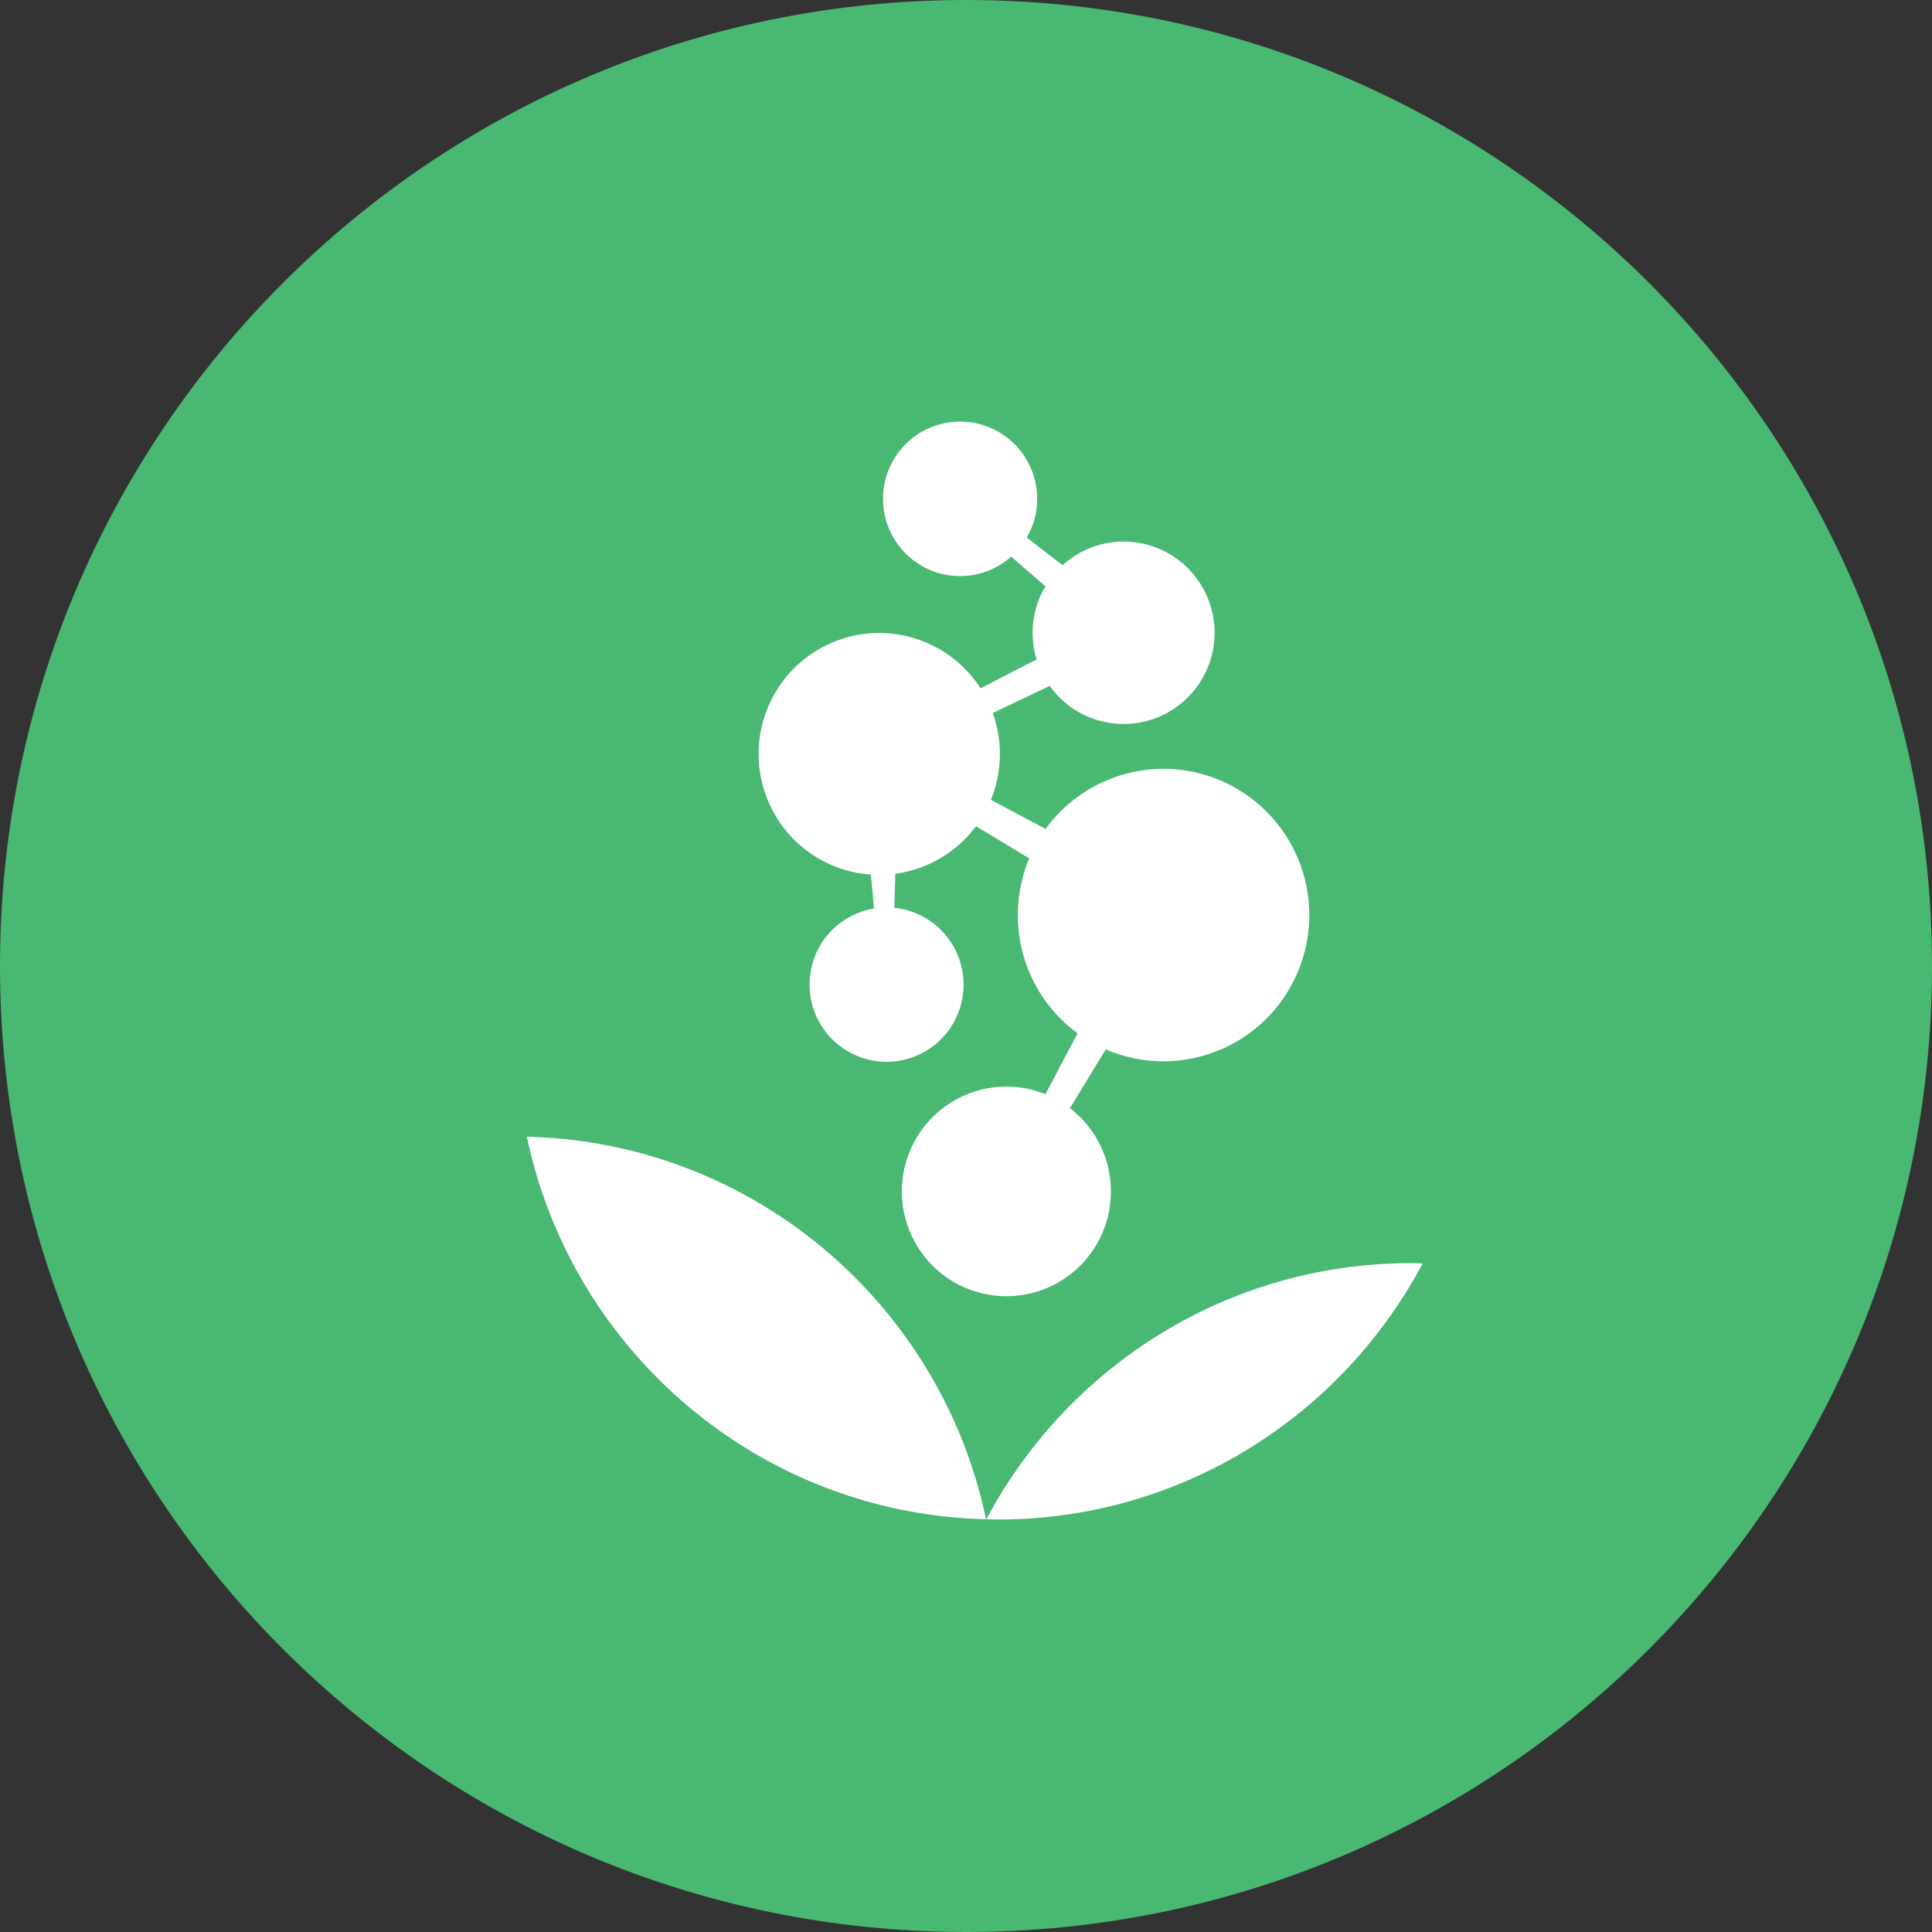
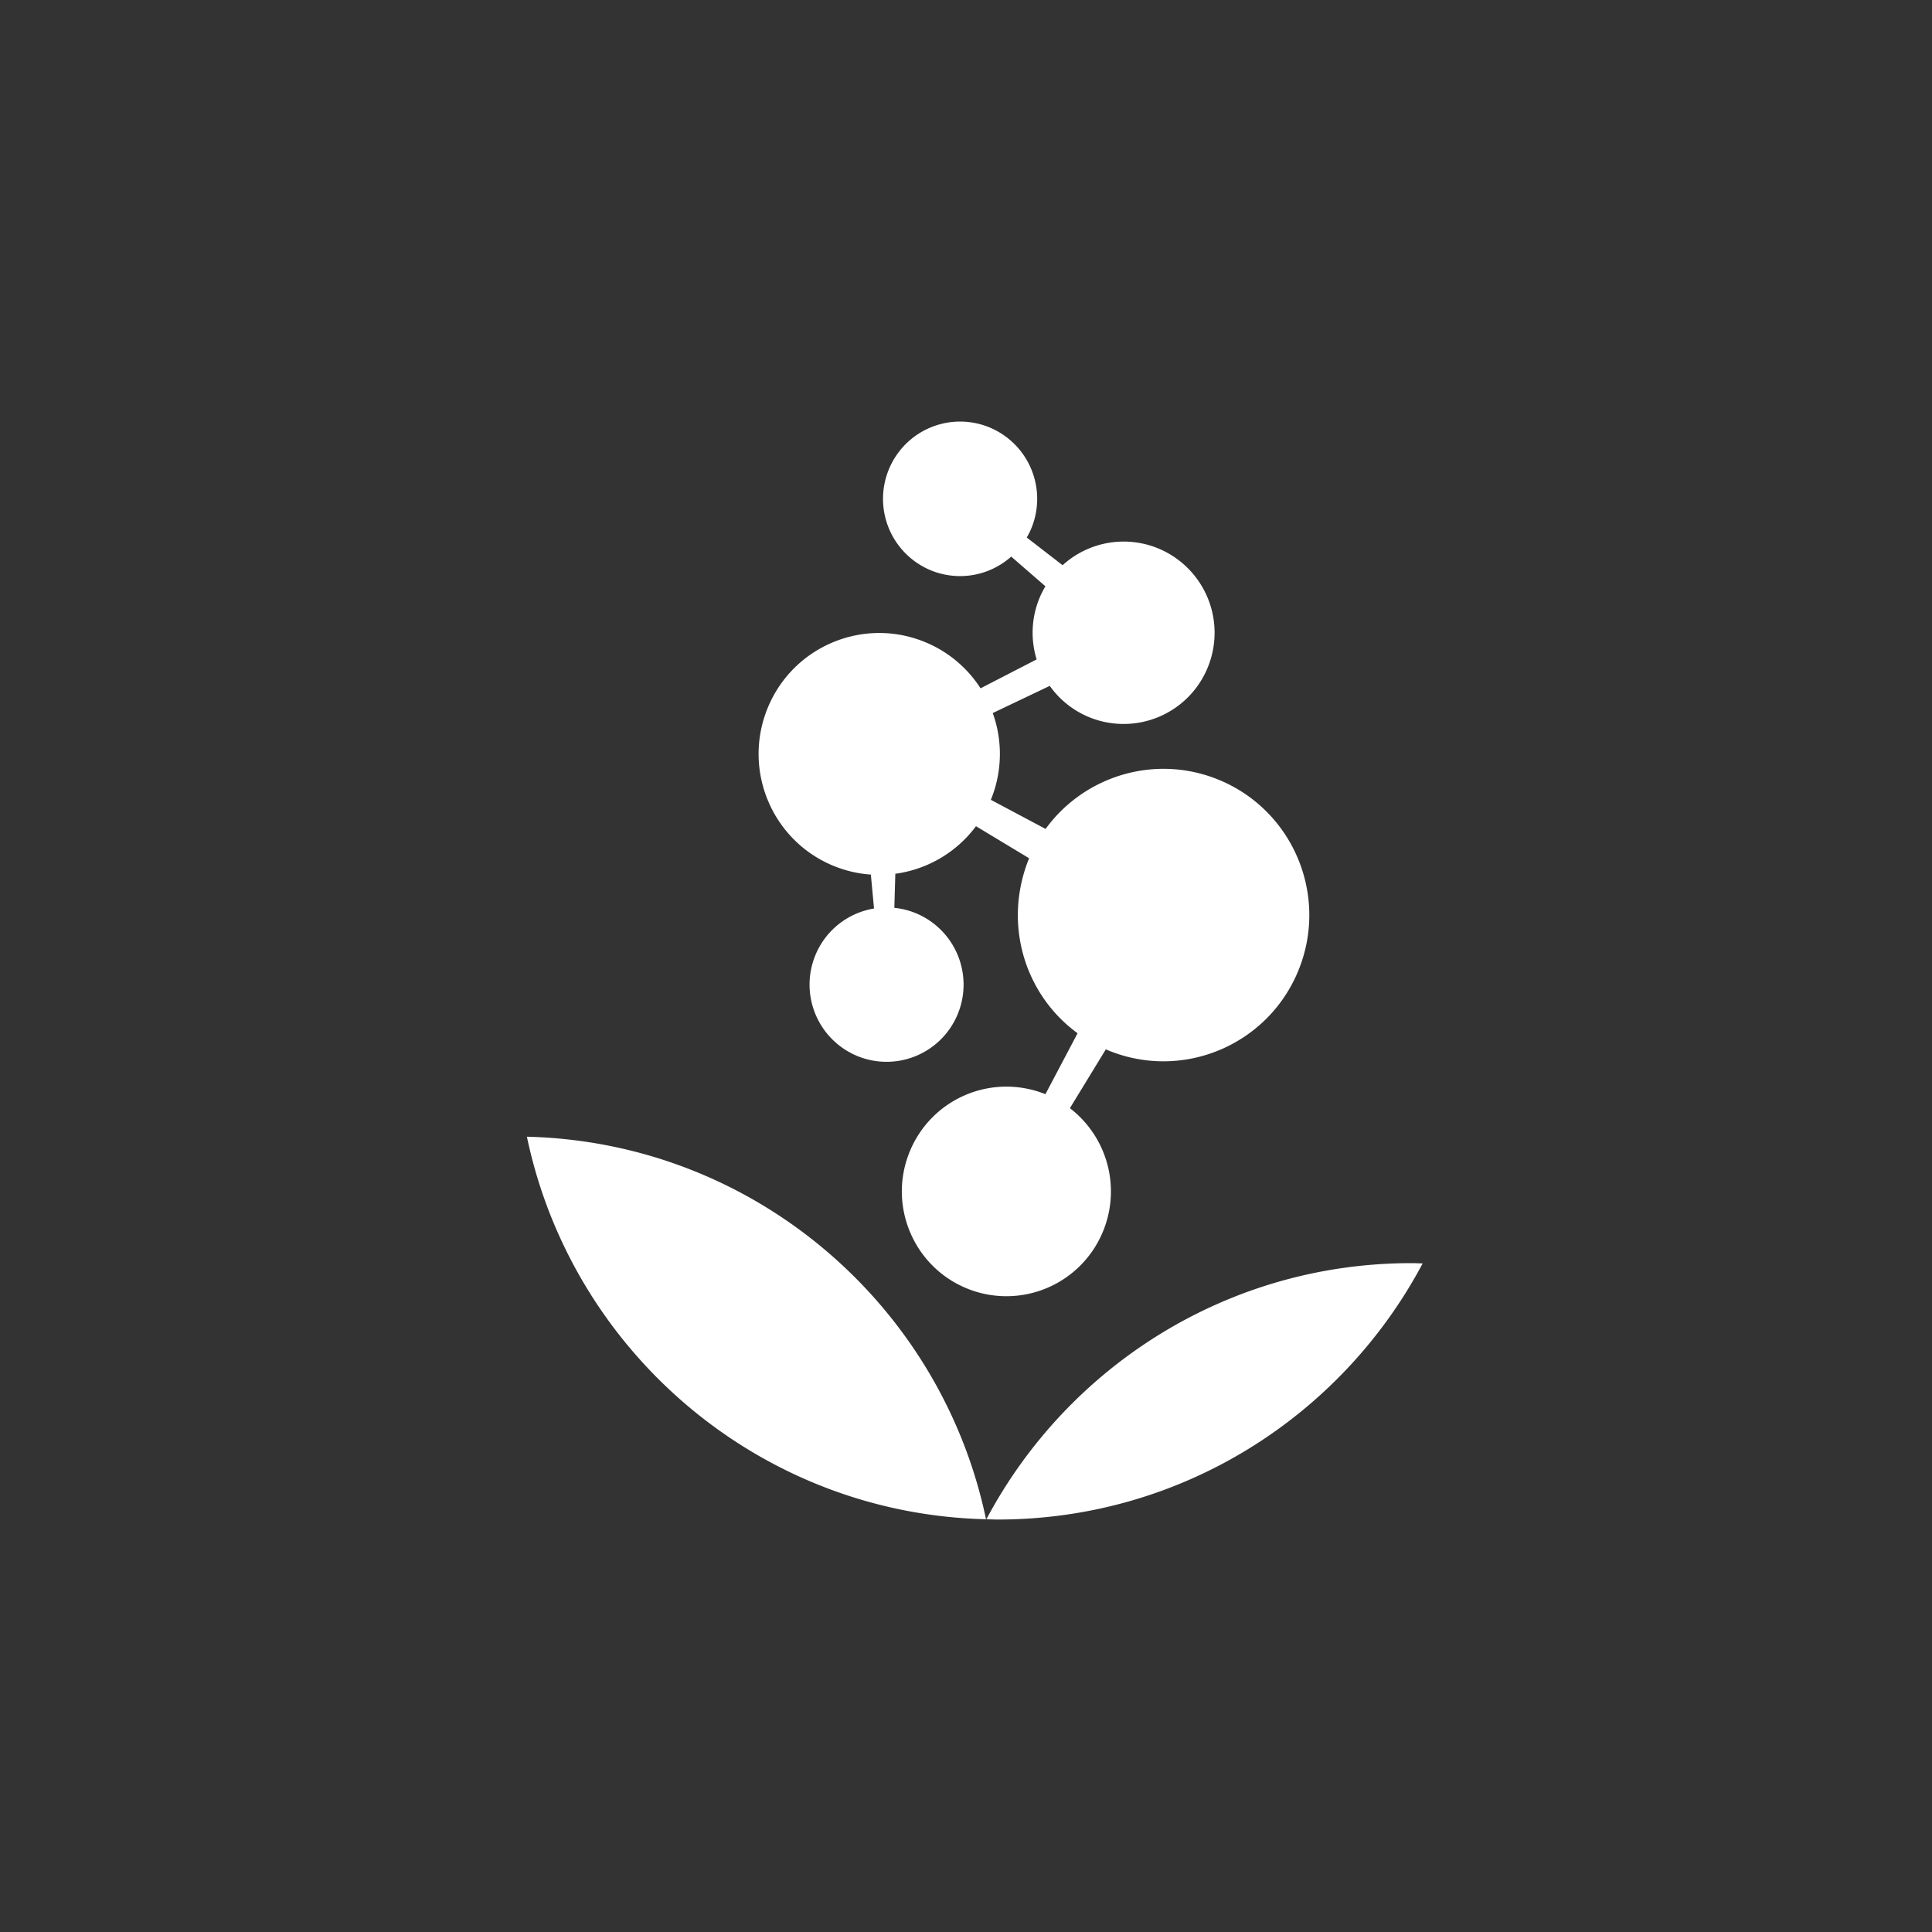
<svg xmlns="http://www.w3.org/2000/svg" width="110" height="110">
  <rect width="100%" height="100%" fill="#333333" stroke="none" />
  <g fill="none" fill-rule="evenodd">
-     <path d="M55 110c30.376 0 55-24.624 55-55S85.376 0 55 0 0 24.624 0 55s24.624 55 55 55z" fill="#48B872" />
    <path d="M80.353 71.918c-10.485 0-19.588 5.908-24.193 14.582.216.005.43.016.646.016 10.485 0 19.59-5.908 24.194-14.582-.216-.004-.43-.016-.647-.016zM56.14 86.5C53.579 74.263 42.893 65.03 30 64.72 32.561 76.957 43.248 86.19 56.14 86.5zm.275-40.962a6.884 6.884 0 0 0 .108-4.94l3.246-1.547a5.149 5.149 0 0 0 2.252 1.786 5.175 5.175 0 0 0 6.75-2.852 5.198 5.198 0 0 0-2.844-6.768 5.165 5.165 0 0 0-5.427.964l-2.041-1.577c.1-.174.193-.353.27-.544a4.404 4.404 0 0 0-2.41-5.733 4.385 4.385 0 0 0-5.719 2.416 4.403 4.403 0 0 0 2.41 5.734 4.375 4.375 0 0 0 4.564-.787l1.948 1.692a5.215 5.215 0 0 0-.346.687 5.183 5.183 0 0 0-.155 3.475l-3.193 1.646a6.84 6.84 0 0 0-3.178-2.64c-3.513-1.434-7.52.258-8.95 3.78-1.43 3.523.258 7.54 3.771 8.974a6.843 6.843 0 0 0 2.112.491l.18 1.932a4.38 4.38 0 0 0-3.346 2.675 4.4 4.4 0 0 0 2.408 5.729 4.38 4.38 0 0 0 5.713-2.414 4.4 4.4 0 0 0-2.408-5.729 4.377 4.377 0 0 0-1.21-.3l.056-1.939a6.875 6.875 0 0 0 4.593-2.708l3.024 1.824c-1.51 3.715-.256 7.765 2.76 9.964l-1.831 3.47a5.946 5.946 0 0 0-7.734 3.286c-1.24 3.052.224 6.533 3.268 7.776a5.946 5.946 0 0 0 7.756-3.277 5.978 5.978 0 0 0-1.896-6.989l2.046-3.35c.05.022.099.045.15.065 4.246 1.734 9.091-.313 10.82-4.571 1.729-4.259-.313-9.115-4.56-10.849-3.608-1.472-7.646-.216-9.84 2.806l-3.117-1.658z" fill="#FFF" />
  </g>
</svg>